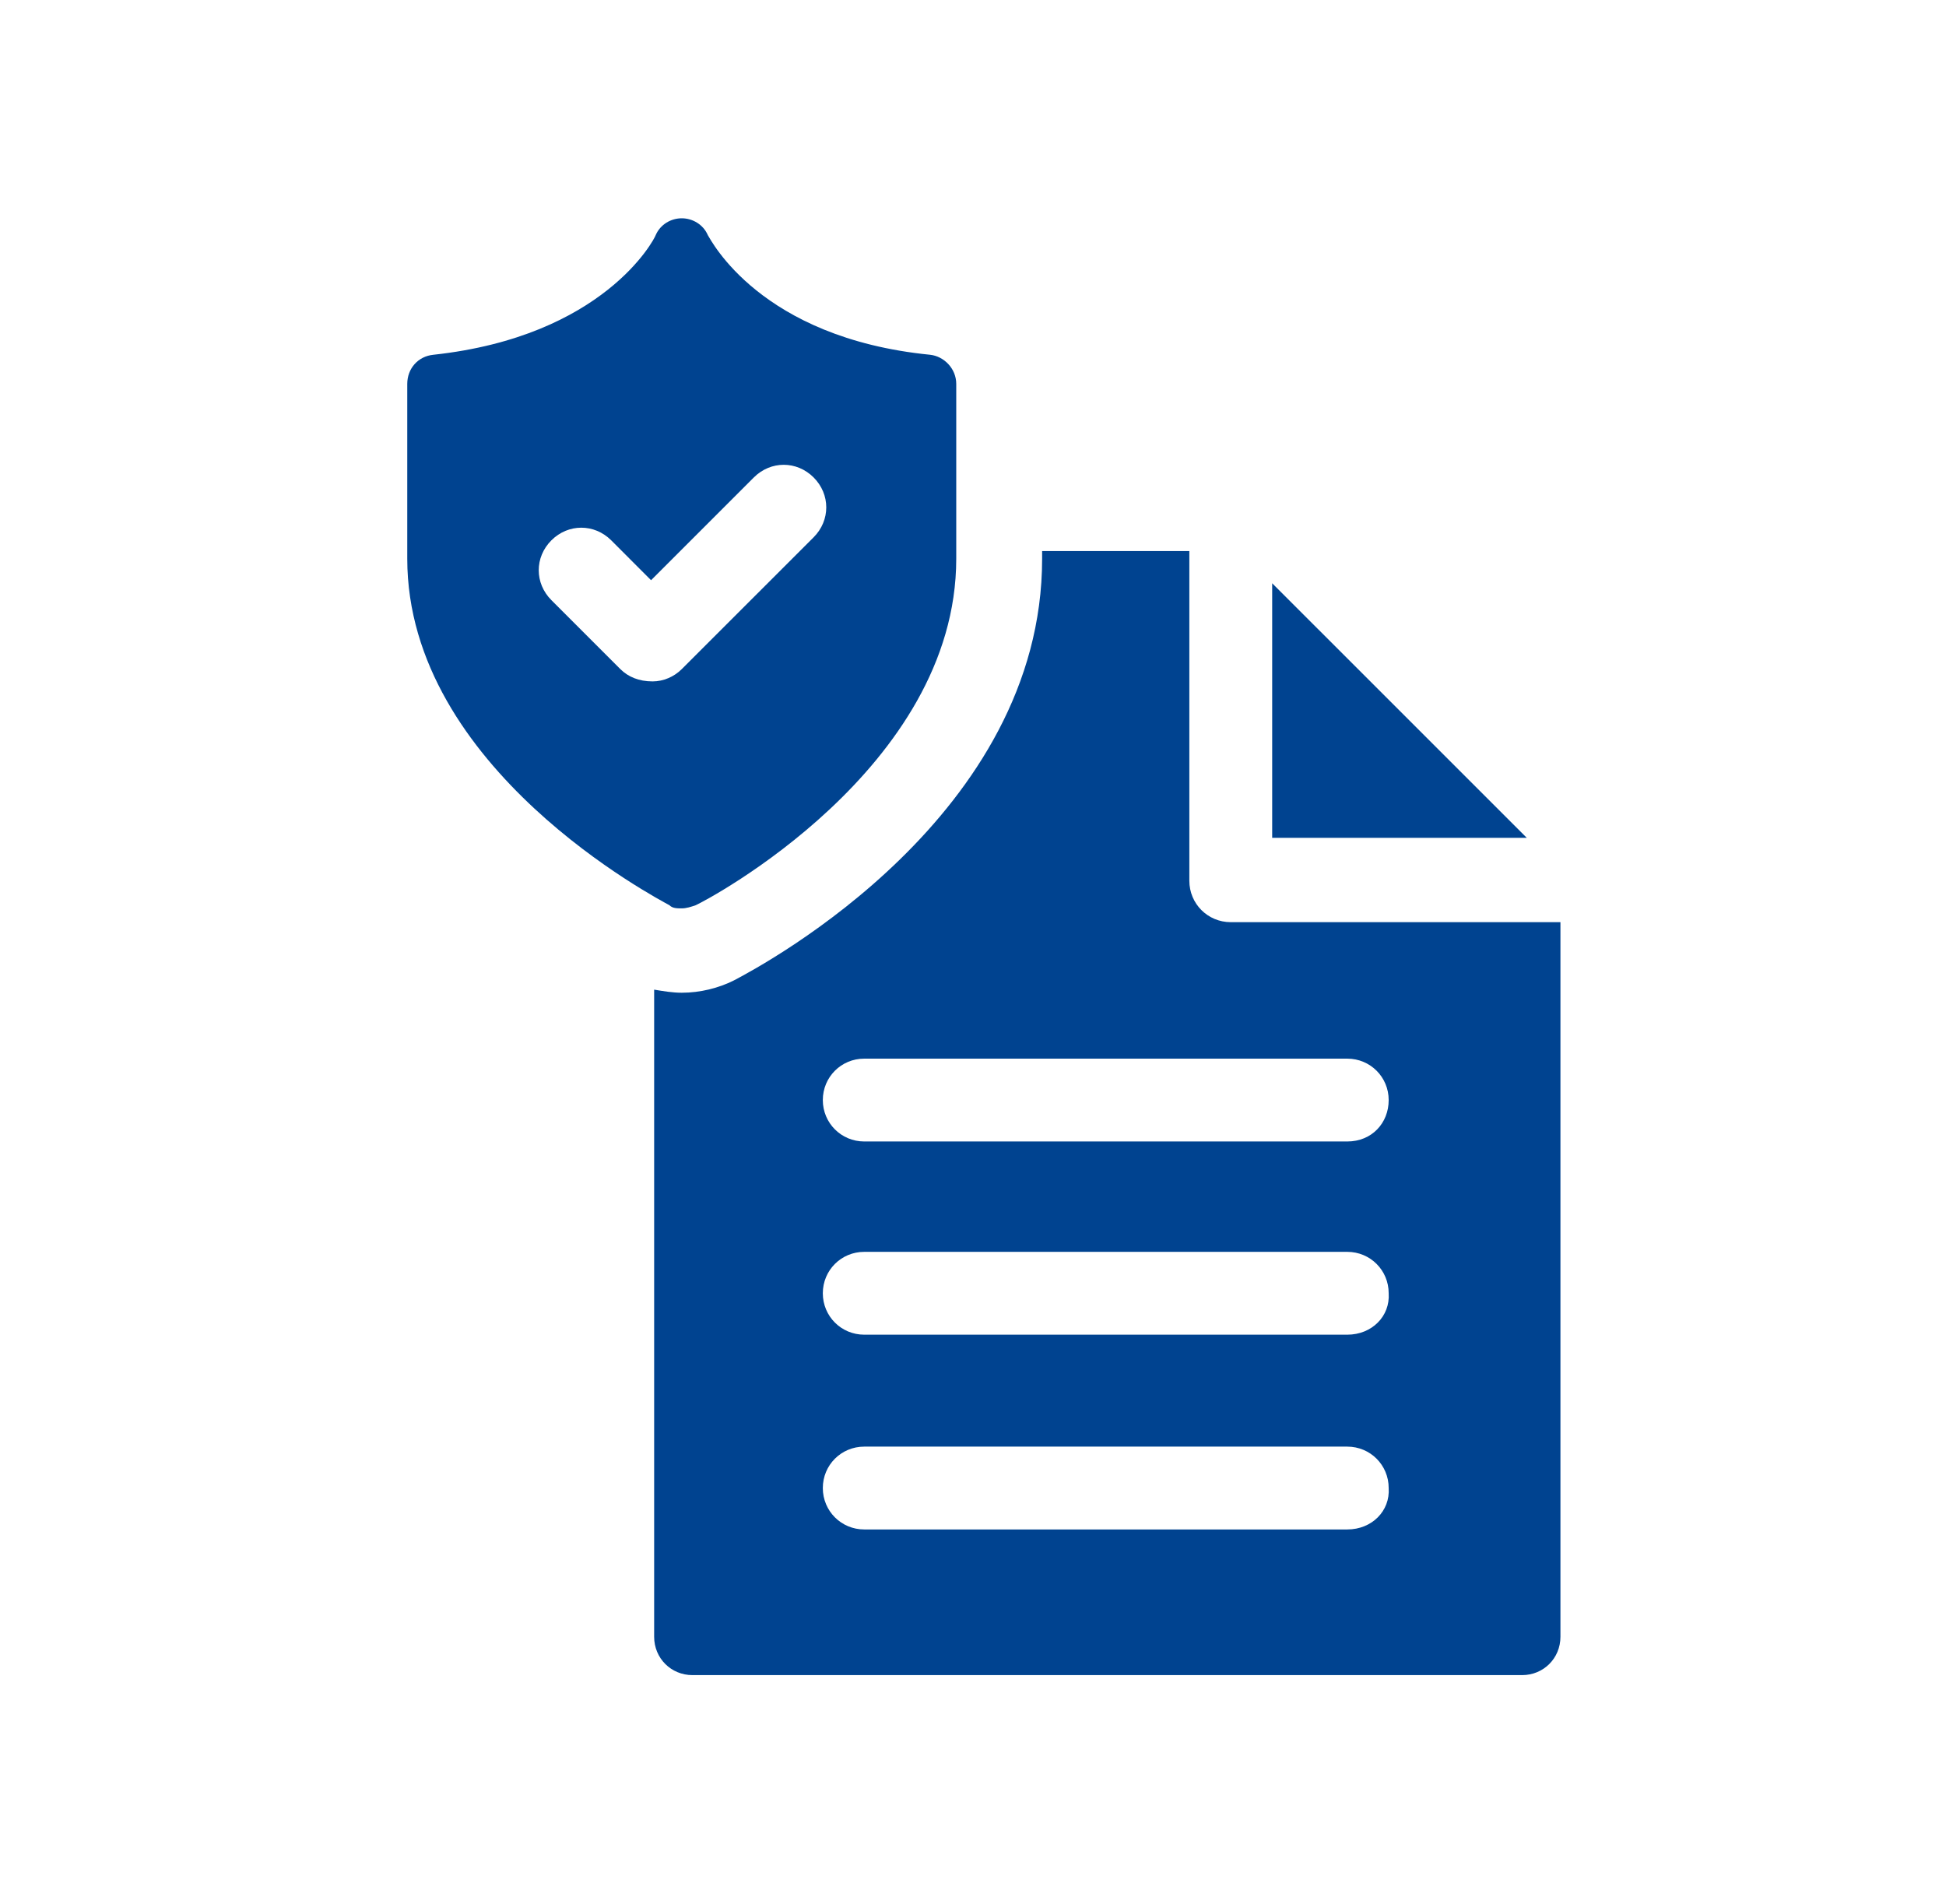
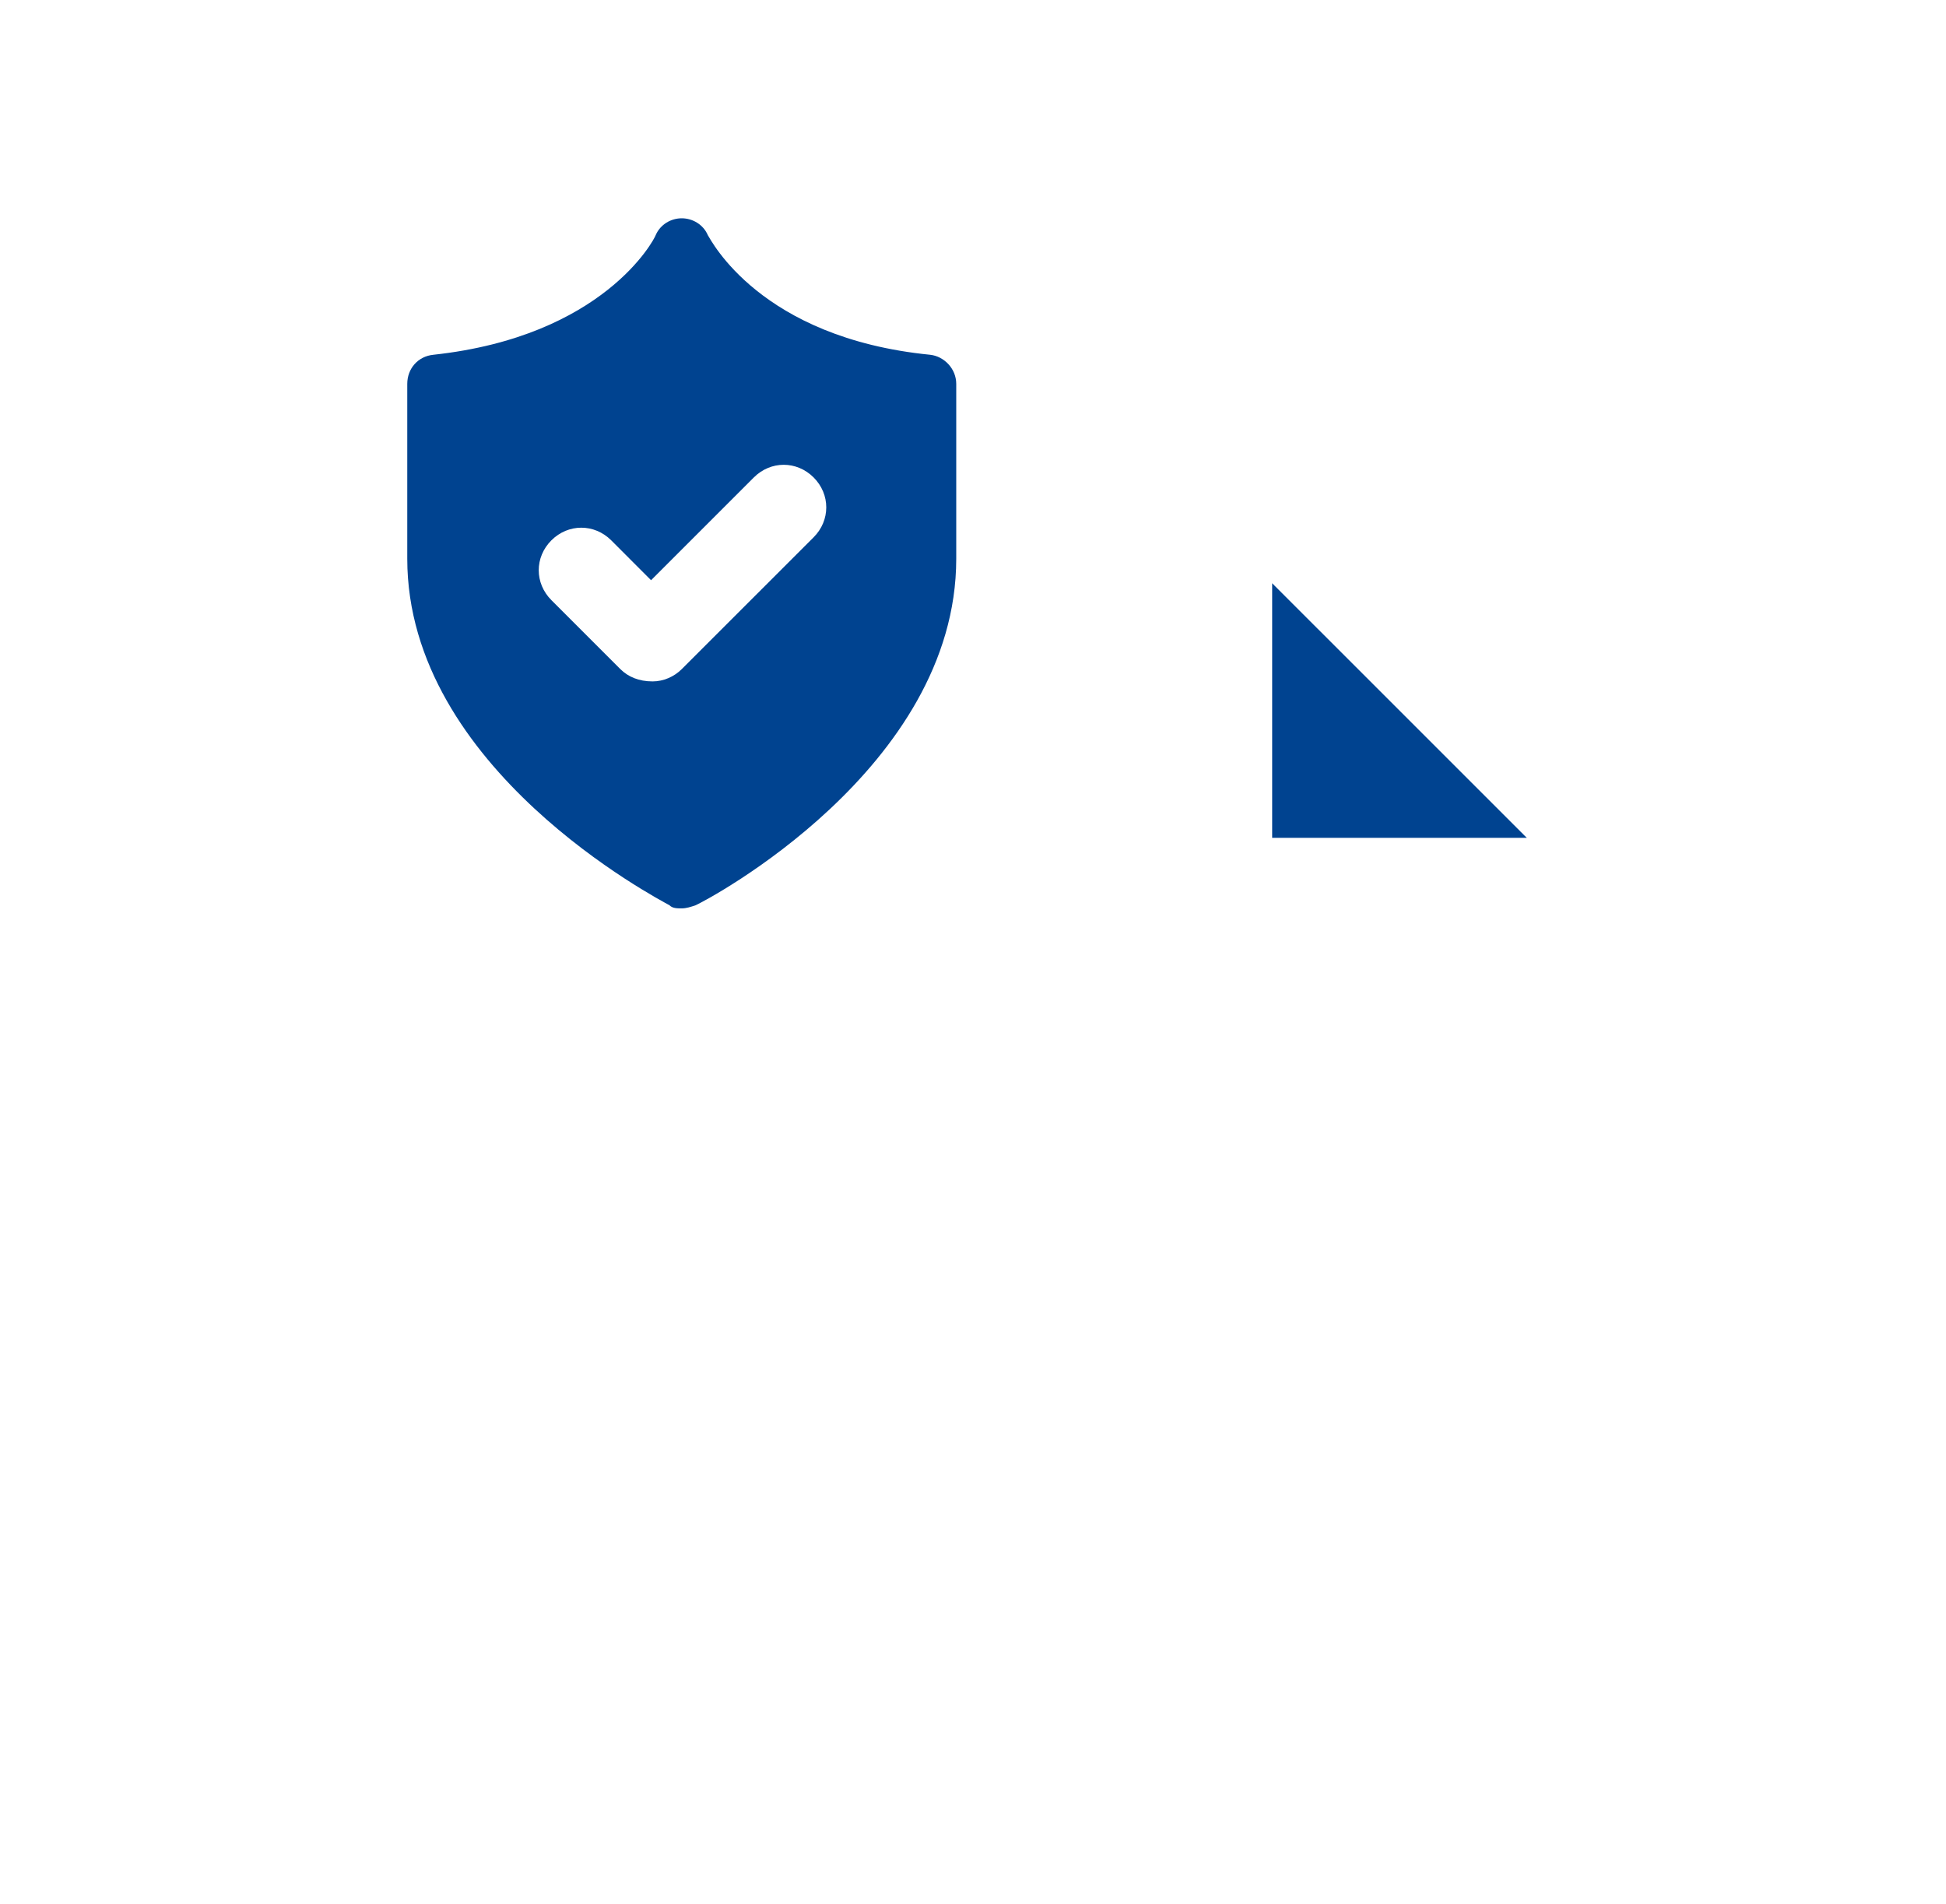
<svg xmlns="http://www.w3.org/2000/svg" width="46" height="45" viewBox="0 0 46 45" fill="none">
  <path d="M30.072 13.787V19.804H36.09L30.072 13.787Z" fill="#004390" />
-   <path d="M29.092 21.798C28.549 21.798 28.114 21.363 28.114 20.819L28.114 13.026H24.634V13.207C24.634 19.261 18.109 22.777 17.348 23.175C16.985 23.357 16.55 23.466 16.116 23.466C15.898 23.466 15.681 23.429 15.463 23.393L15.463 38.69C15.463 39.197 15.862 39.596 16.369 39.596H35.98C36.487 39.596 36.886 39.197 36.886 38.69V21.798L29.092 21.798ZM31.847 36.153H20.429C19.886 36.153 19.45 35.718 19.45 35.174C19.45 34.63 19.885 34.195 20.429 34.195H31.847C32.391 34.195 32.826 34.63 32.826 35.174C32.863 35.717 32.427 36.153 31.848 36.153H31.847ZM31.847 31.549H20.429C19.886 31.549 19.45 31.114 19.45 30.57C19.45 30.026 19.885 29.591 20.429 29.591H31.847C32.391 29.591 32.826 30.026 32.826 30.57C32.863 31.114 32.427 31.549 31.848 31.549H31.847ZM31.847 26.982H20.429C19.886 26.982 19.45 26.547 19.45 26.003C19.45 25.459 19.885 25.024 20.429 25.024H31.847C32.391 25.024 32.826 25.459 32.826 26.003C32.826 26.547 32.427 26.982 31.848 26.982H31.847Z" fill="#004390" />
  <path d="M16.115 21.472C16.224 21.472 16.332 21.436 16.441 21.399C16.695 21.291 22.604 18.173 22.604 13.207V9.075C22.604 8.712 22.314 8.422 21.988 8.386C17.964 7.987 16.804 5.667 16.732 5.559C16.623 5.305 16.369 5.16 16.115 5.16C15.861 5.16 15.608 5.305 15.499 5.559C15.463 5.667 14.267 7.951 10.243 8.386C9.881 8.422 9.627 8.712 9.627 9.075V13.207C9.627 18.173 15.572 21.254 15.826 21.399C15.898 21.472 16.006 21.472 16.115 21.472ZM14.665 15.817L13.034 14.186C12.635 13.787 12.635 13.171 13.034 12.772C13.433 12.374 14.049 12.374 14.448 12.772L15.39 13.715L17.819 11.286C18.218 10.887 18.834 10.887 19.233 11.286C19.631 11.685 19.631 12.301 19.233 12.7L16.115 15.817C15.934 15.998 15.68 16.107 15.426 16.107C15.1 16.107 14.847 15.998 14.665 15.817H14.665Z" fill="#004390" />
</svg>